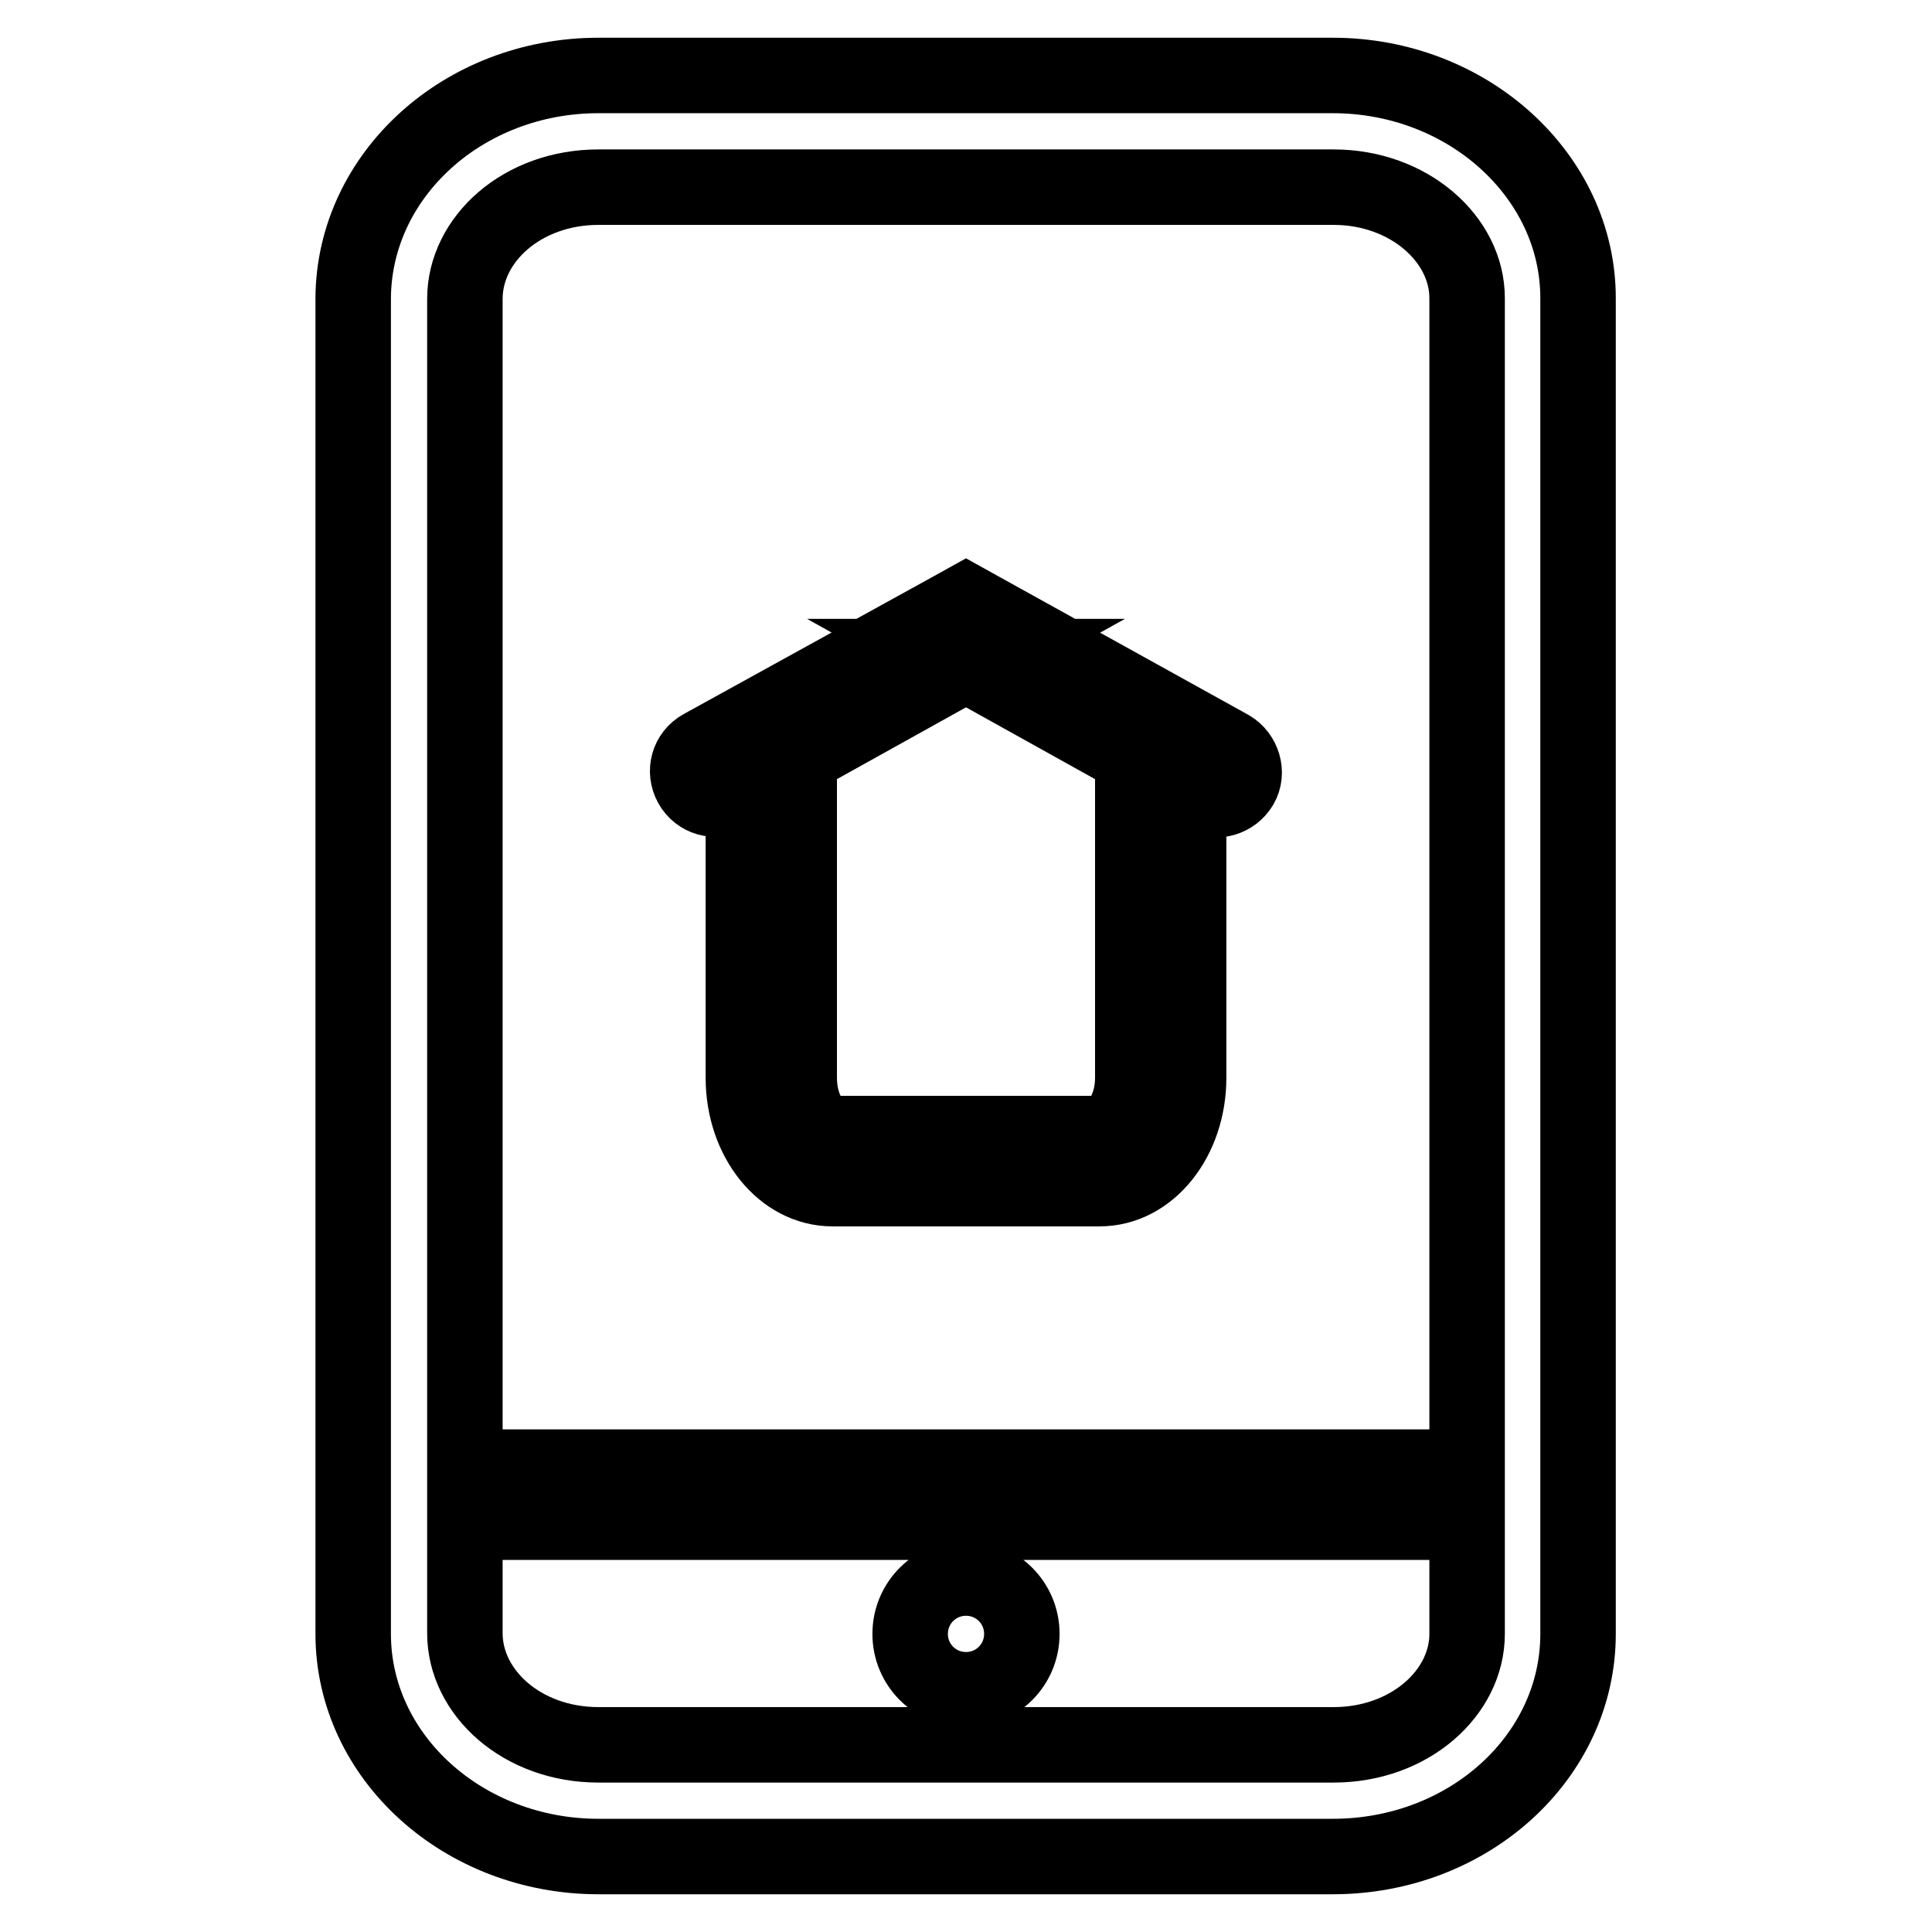
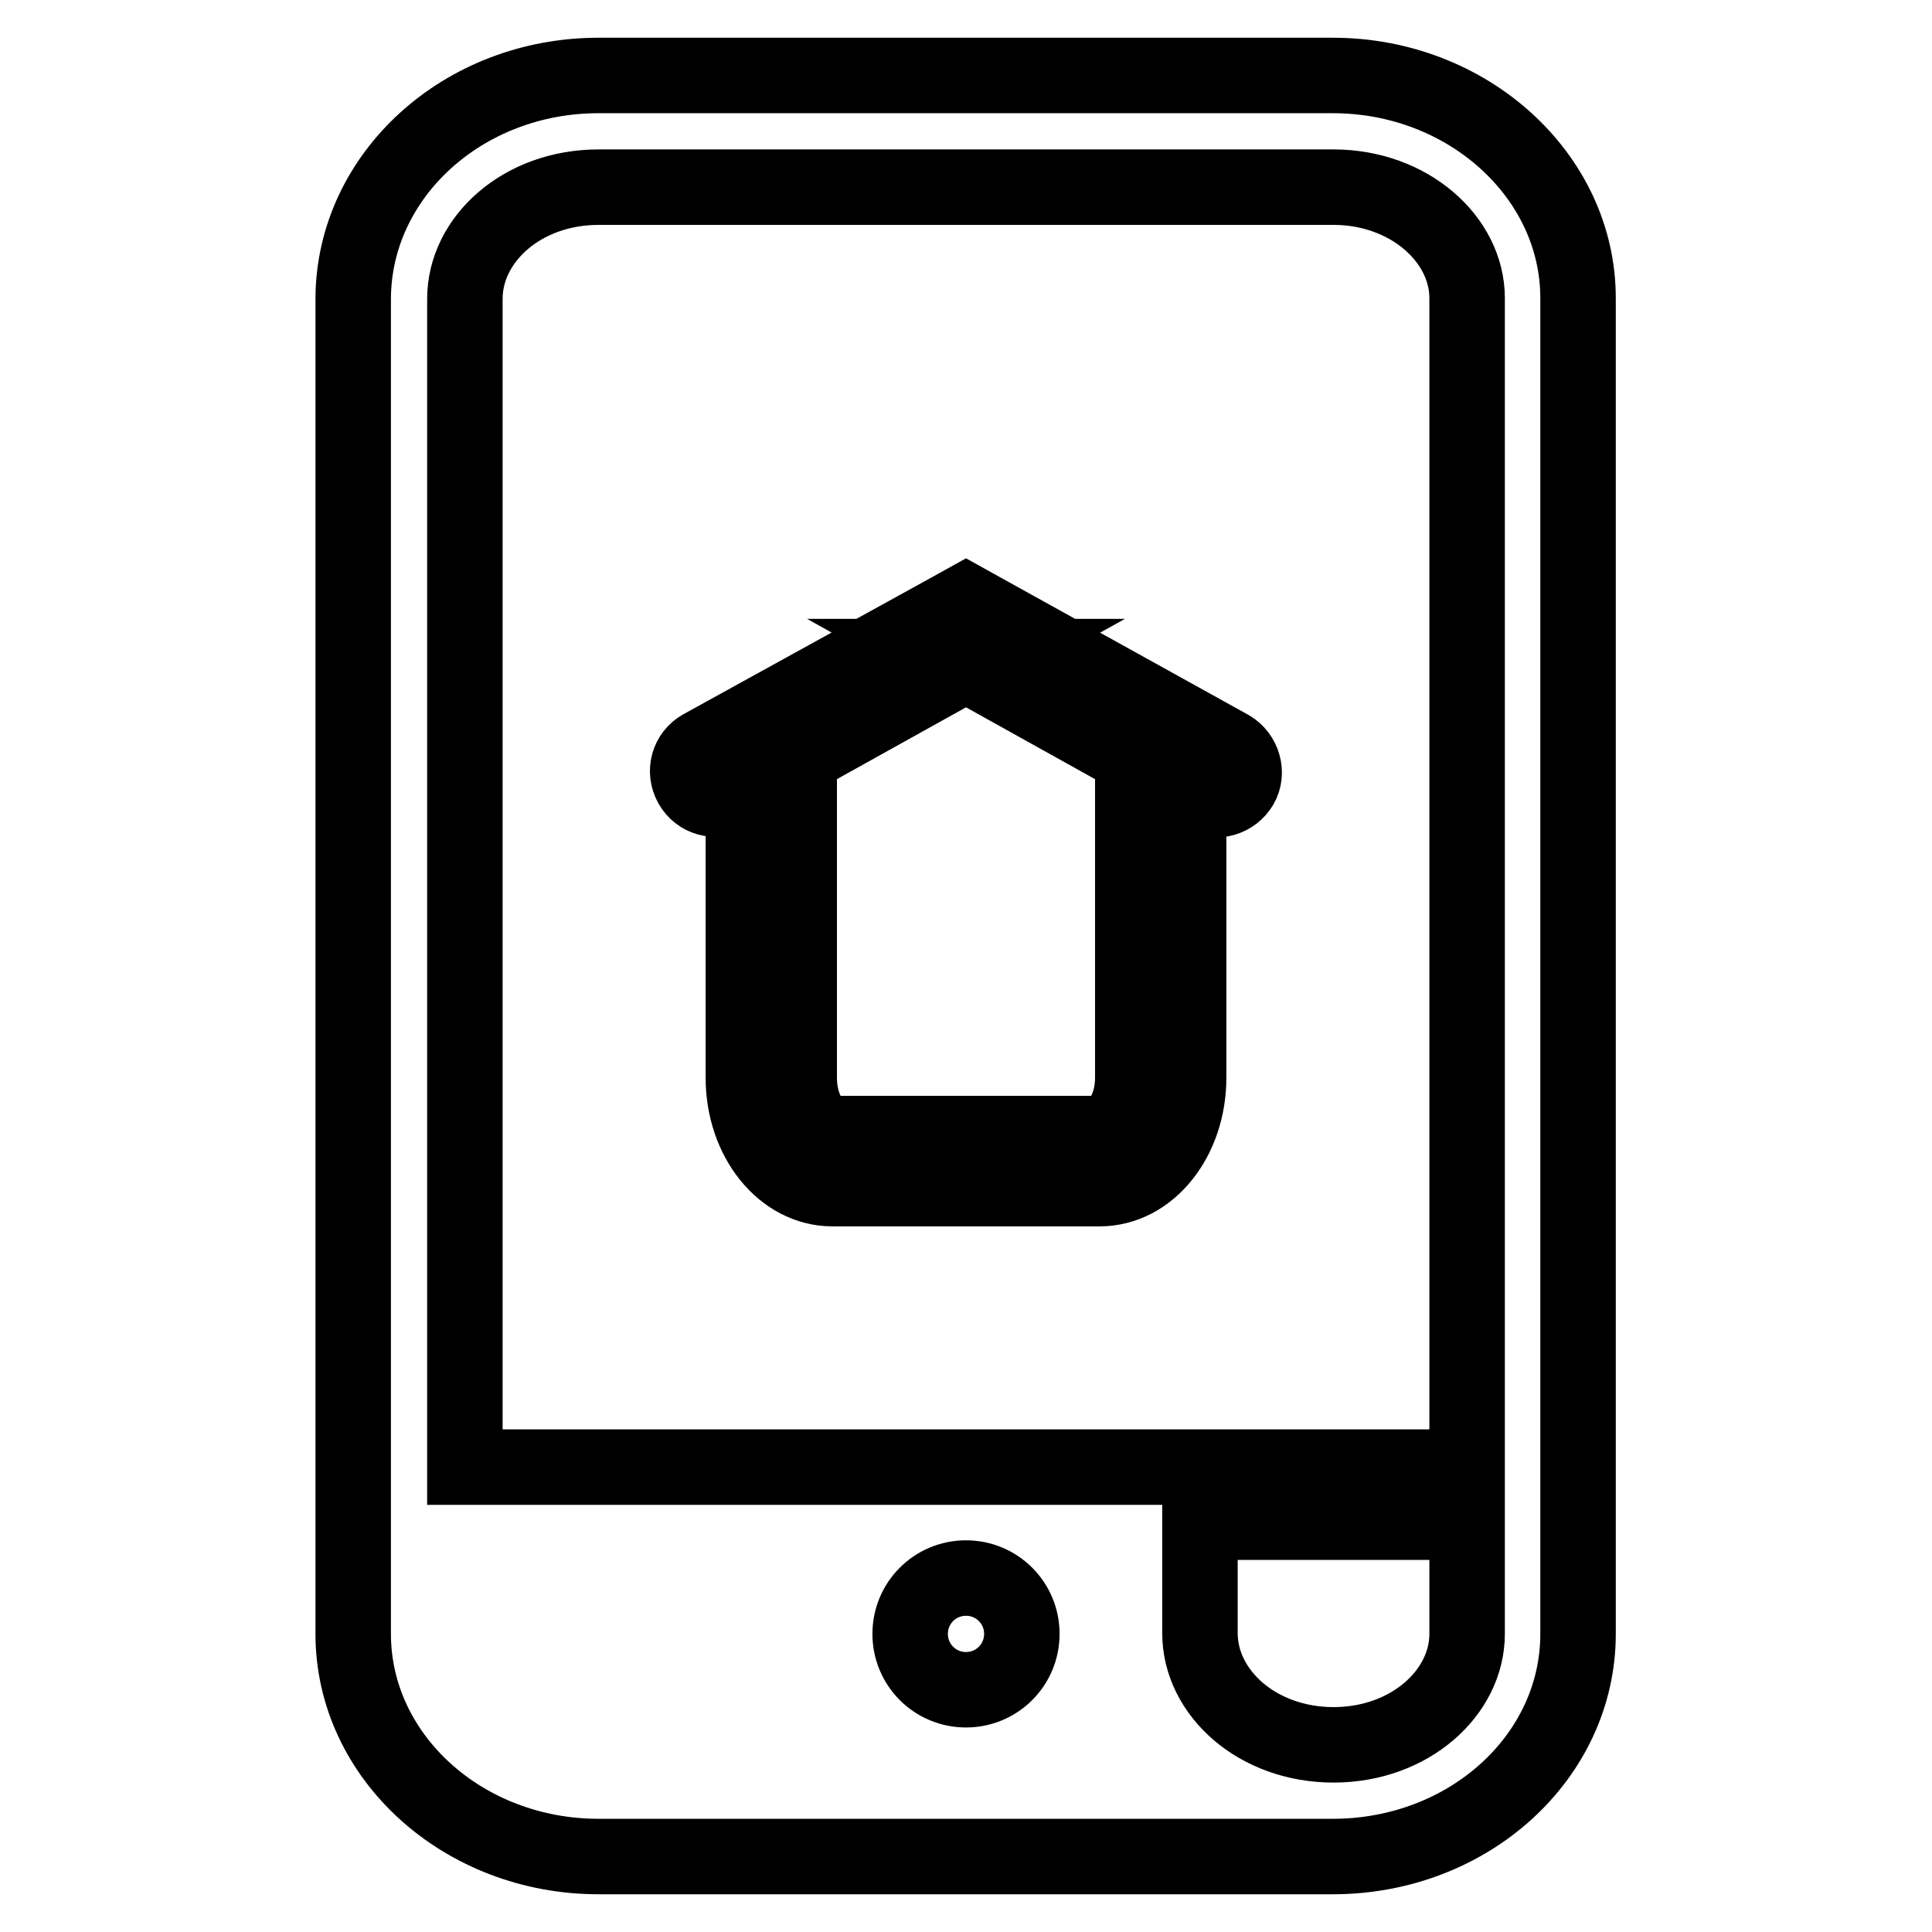
<svg xmlns="http://www.w3.org/2000/svg" version="1.1" x="0px" y="0px" viewBox="0 0 256 256" enable-background="new 0 0 256 256" xml:space="preserve">
  <g>
-     <path stroke-width="10" fill-opacity="0" stroke="#000000" d="M98.5,104.4v38.4c0,8.2,5.3,14.7,11.8,14.7h35.4c6.6,0,11.8-6.6,11.8-14.7v-38.4l1.9,1.1c1.8,1,4,0.3,5-1.4 s0.3-4-1.4-5l0,0l-33.2-18.4l-1.8-1l-1.8,1L93,99c-1.8,1-2.4,3.2-1.4,5c1,1.8,3.2,2.4,5,1.4L98.5,104.4z M150.1,100.3v42.5 c0,4.4-2.4,7.4-4.4,7.4h-35.4c-2.1,0-4.4-3-4.4-7.4v-42.5L129.8,87h-3.6L150.1,100.3L150.1,100.3z M194.4,201.7v14.8 c0,7.8-7.6,14.7-17.7,14.7H79.3c-10.1,0-17.7-6.9-17.7-14.8v-14.7H194.4z M194.4,194.4V39.5c0-7.8-7.7-14.7-17.7-14.7H79.3 c-10.1,0-17.7,6.9-17.7,14.8v154.8H194.4z M209.1,216.5c0,16.3-14.5,29.5-32.5,29.5H79.3c-17.9,0-32.5-13.2-32.5-29.5V39.5 C46.9,23.2,61.4,10,79.3,10h97.3c17.9,0,32.5,13.3,32.5,29.5V216.5z M128,223.9c-4.1,0-7.4-3.3-7.4-7.4c0-4.1,3.3-7.4,7.4-7.4 c4.1,0,7.4,3.3,7.4,7.4C135.4,220.6,132.1,223.9,128,223.9z" />
+     <path stroke-width="10" fill-opacity="0" stroke="#000000" d="M98.5,104.4v38.4c0,8.2,5.3,14.7,11.8,14.7h35.4c6.6,0,11.8-6.6,11.8-14.7v-38.4l1.9,1.1c1.8,1,4,0.3,5-1.4 s0.3-4-1.4-5l0,0l-33.2-18.4l-1.8-1l-1.8,1L93,99c-1.8,1-2.4,3.2-1.4,5c1,1.8,3.2,2.4,5,1.4L98.5,104.4z M150.1,100.3v42.5 c0,4.4-2.4,7.4-4.4,7.4h-35.4c-2.1,0-4.4-3-4.4-7.4v-42.5L129.8,87h-3.6L150.1,100.3L150.1,100.3z M194.4,201.7v14.8 c0,7.8-7.6,14.7-17.7,14.7c-10.1,0-17.7-6.9-17.7-14.8v-14.7H194.4z M194.4,194.4V39.5c0-7.8-7.7-14.7-17.7-14.7H79.3 c-10.1,0-17.7,6.9-17.7,14.8v154.8H194.4z M209.1,216.5c0,16.3-14.5,29.5-32.5,29.5H79.3c-17.9,0-32.5-13.2-32.5-29.5V39.5 C46.9,23.2,61.4,10,79.3,10h97.3c17.9,0,32.5,13.3,32.5,29.5V216.5z M128,223.9c-4.1,0-7.4-3.3-7.4-7.4c0-4.1,3.3-7.4,7.4-7.4 c4.1,0,7.4,3.3,7.4,7.4C135.4,220.6,132.1,223.9,128,223.9z" />
  </g>
</svg>